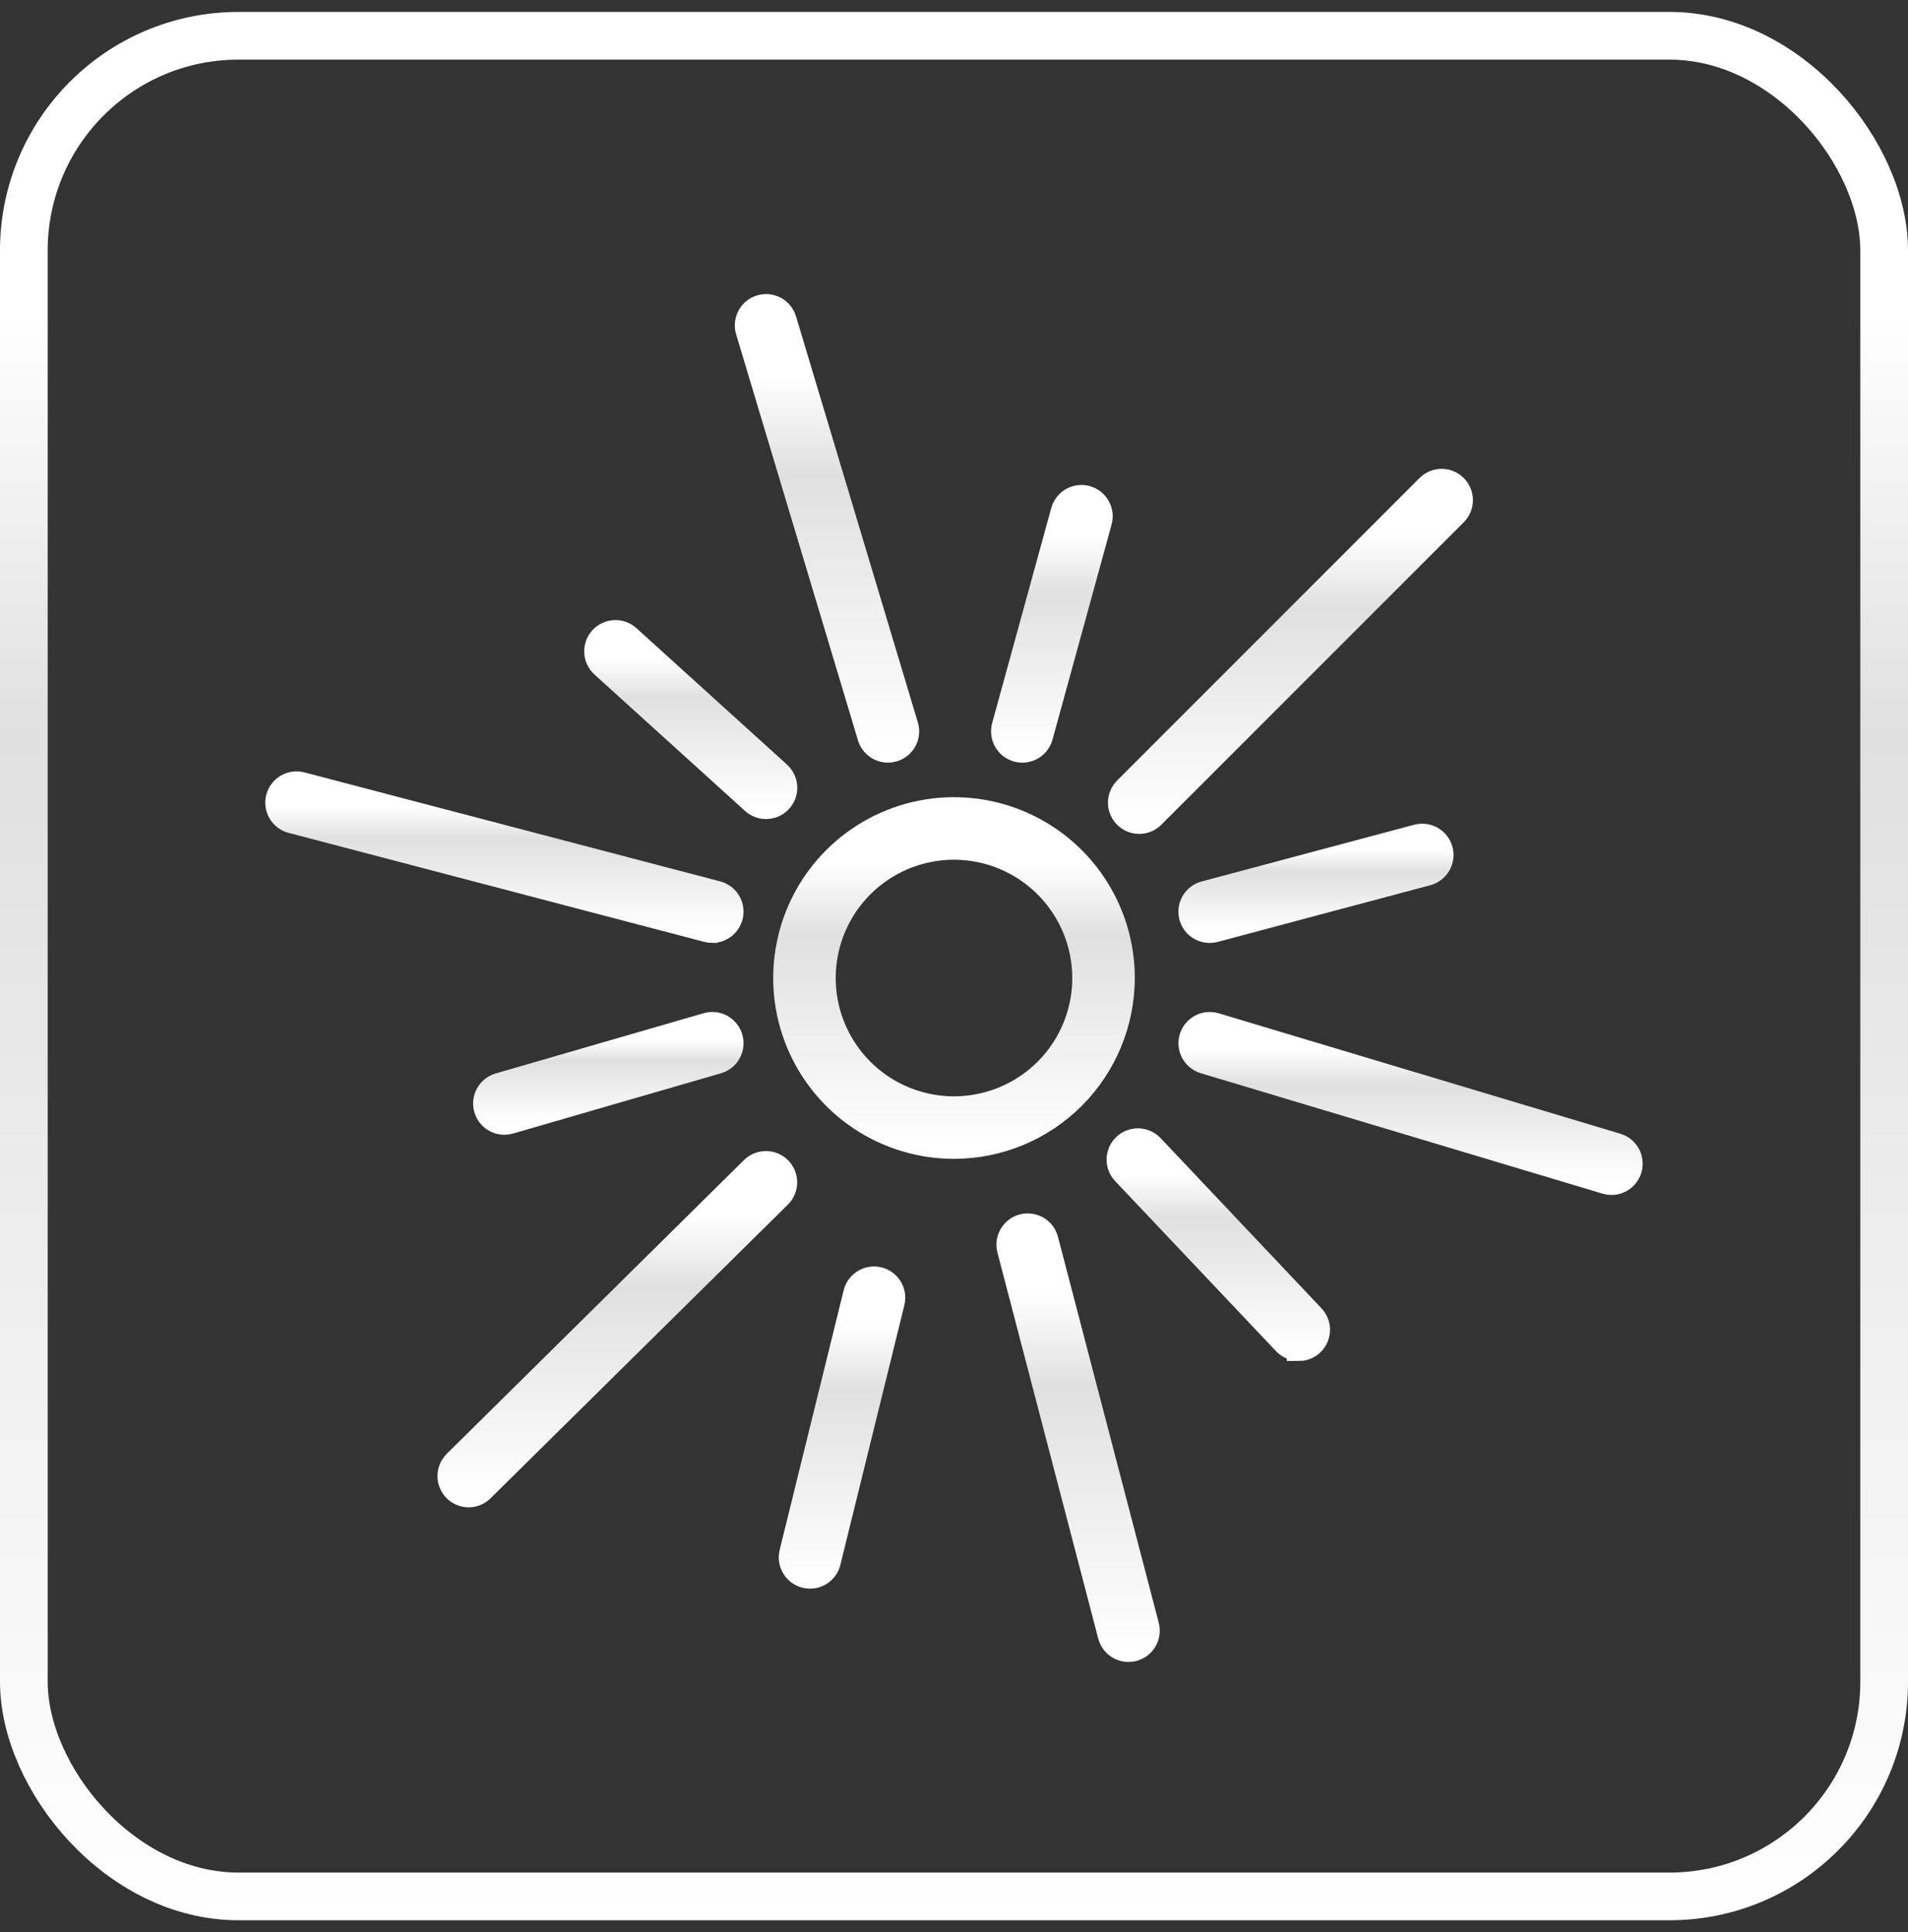
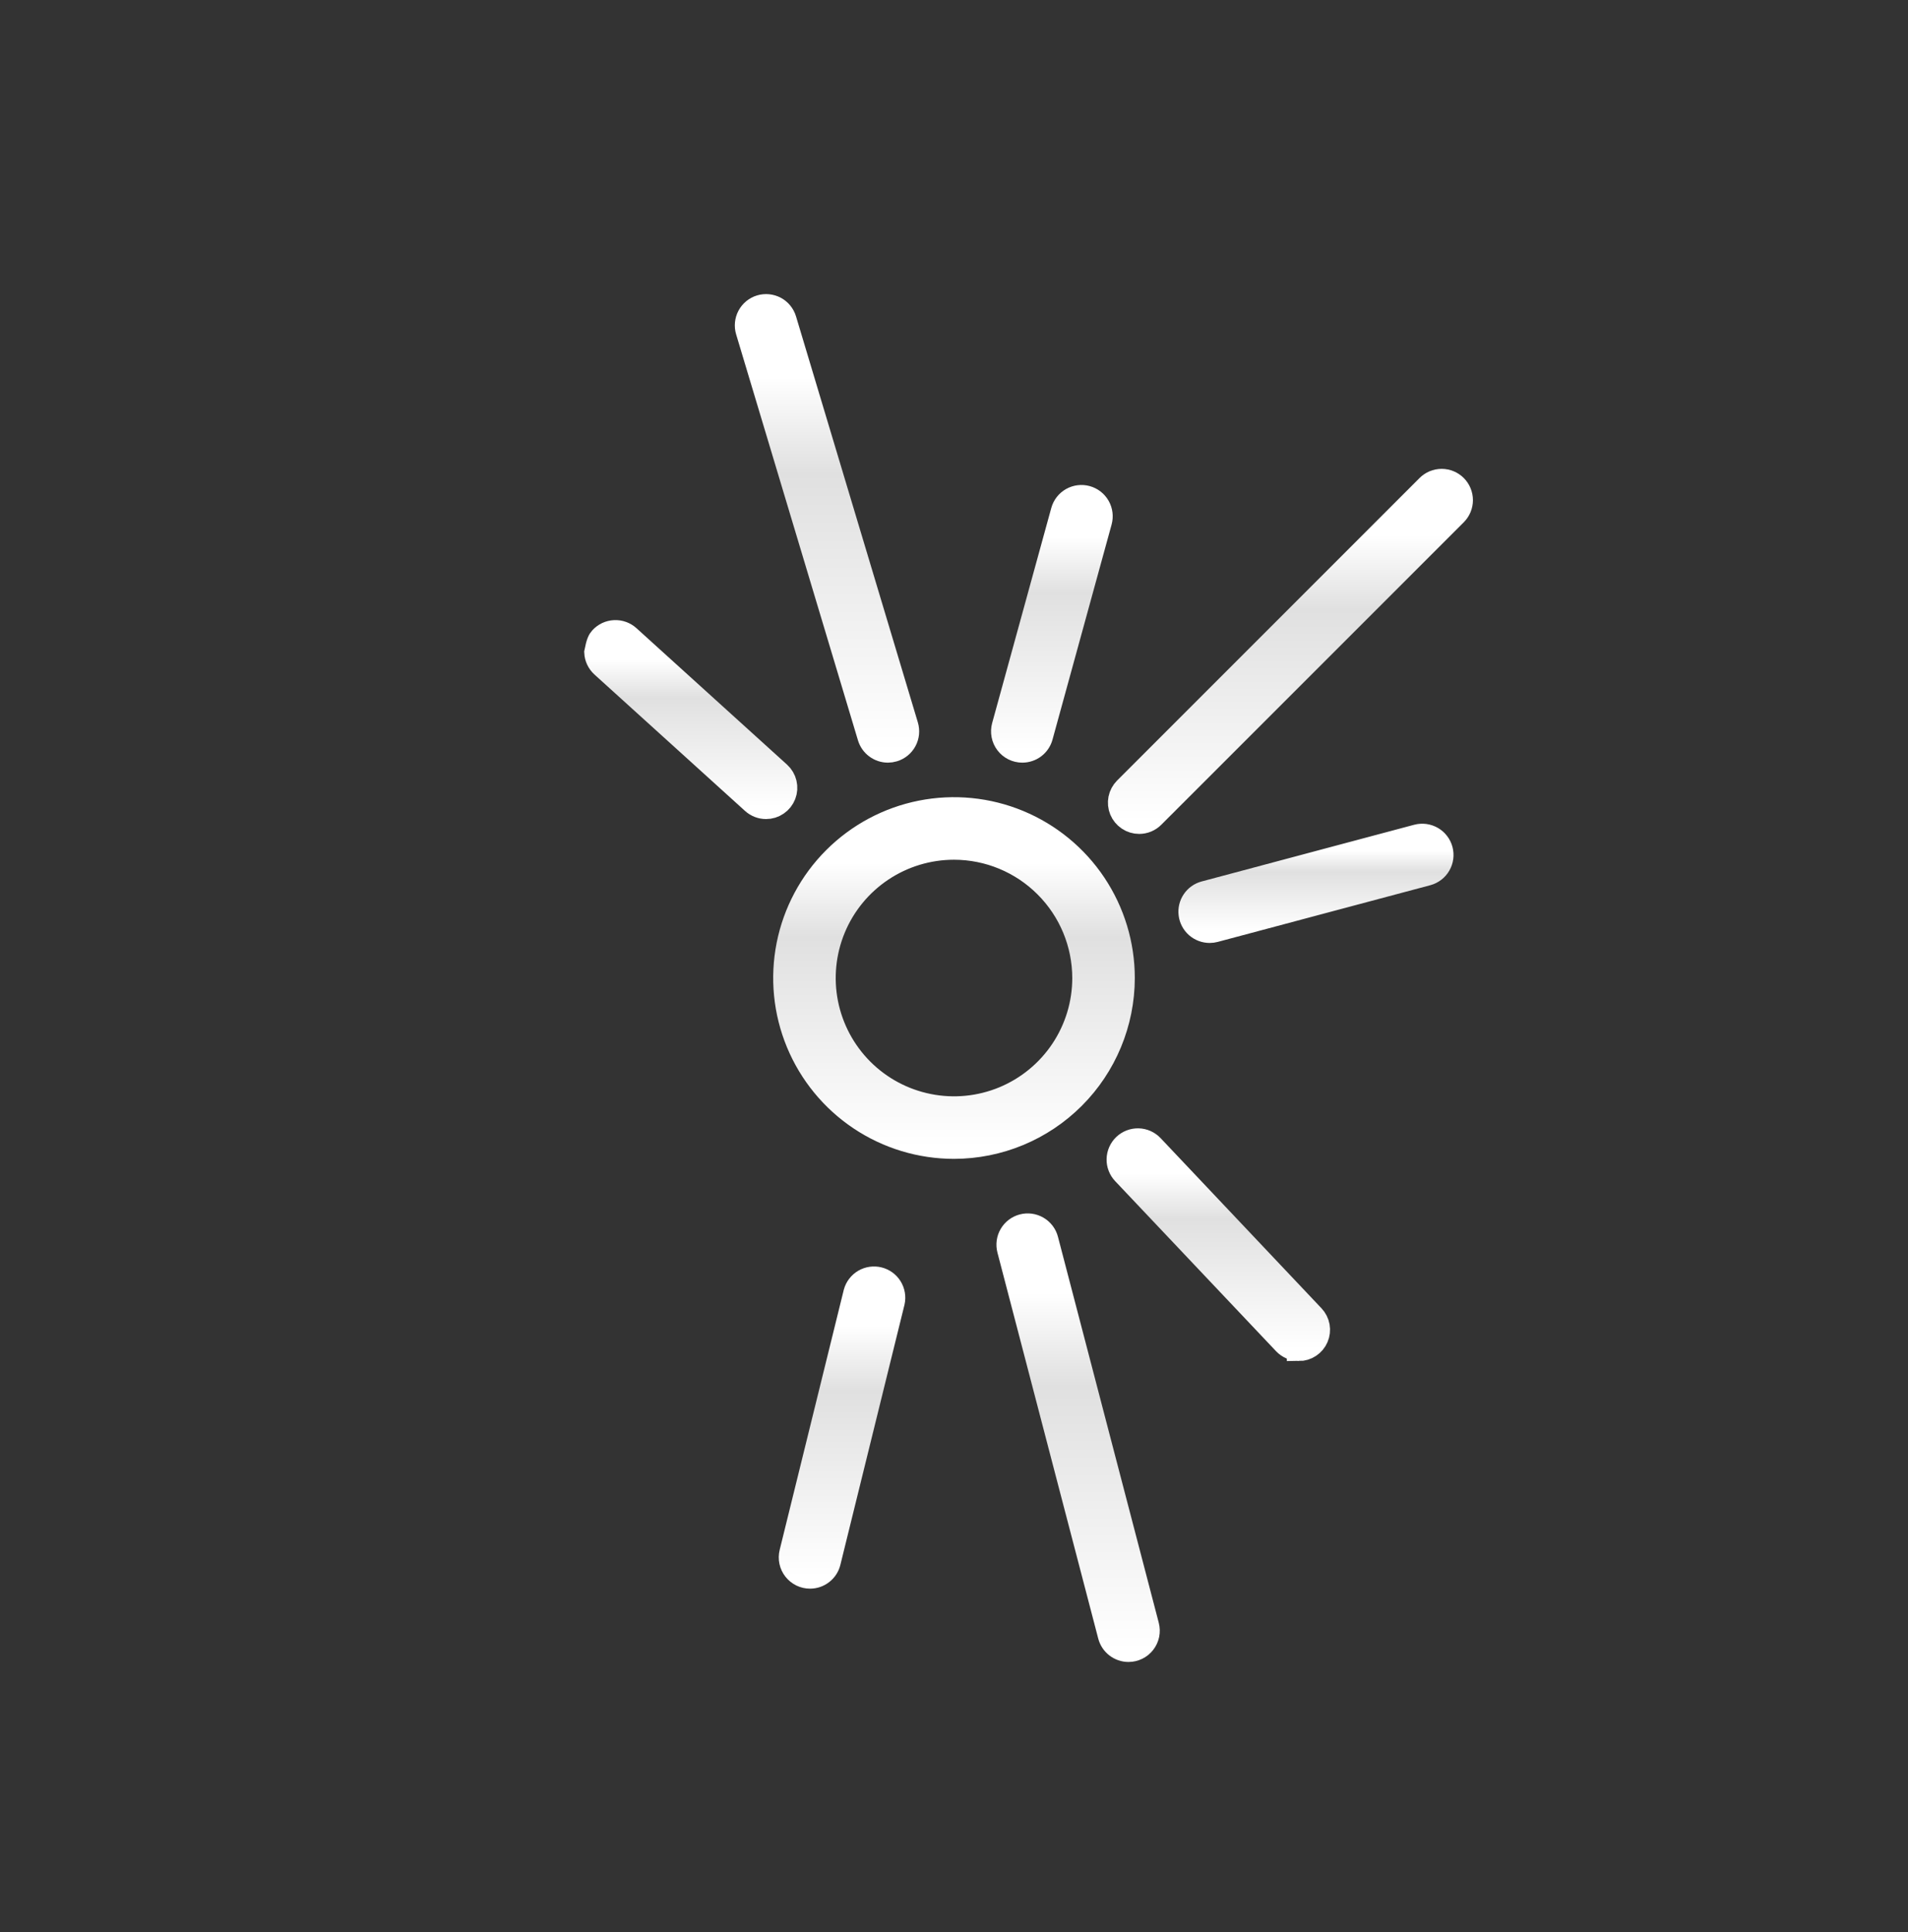
<svg xmlns="http://www.w3.org/2000/svg" width="80" height="81" viewBox="0 0 80 81" fill="none">
  <rect x="0" y="0" width="80" height="81" fill="#333333" stroke="none" />
-   <rect x="1" y="1.5" width="78" height="78" rx="9" stroke="url(#paint0_linear_8_3294)" stroke-width="2" />
  <path d="M33.964 66.099C33.84 66.099 33.719 66.071 33.608 66.017C33.498 65.963 33.401 65.885 33.325 65.788C33.249 65.691 33.196 65.578 33.17 65.458C33.144 65.338 33.146 65.213 33.176 65.093L35.865 54.187C35.921 53.984 36.055 53.81 36.237 53.703C36.419 53.597 36.636 53.565 36.841 53.616C37.046 53.666 37.223 53.795 37.335 53.974C37.446 54.153 37.484 54.369 37.439 54.575L34.75 65.482C34.707 65.658 34.606 65.814 34.463 65.926C34.321 66.038 34.145 66.099 33.964 66.099Z" fill="url(#paint1_linear_8_3294)" stroke="url(#paint2_linear_8_3294)" />
-   <path d="M67.567 49.594C67.488 49.595 67.41 49.583 67.334 49.56L50.489 44.512C50.387 44.481 50.292 44.431 50.21 44.363C50.127 44.296 50.059 44.213 50.008 44.12C49.958 44.026 49.926 43.923 49.915 43.817C49.904 43.711 49.915 43.604 49.945 43.502C49.976 43.4 50.026 43.305 50.093 43.223C50.161 43.14 50.244 43.072 50.337 43.021C50.431 42.971 50.534 42.939 50.64 42.928C50.746 42.917 50.853 42.928 50.955 42.958L67.8 48.008C67.986 48.064 68.145 48.185 68.249 48.349C68.354 48.513 68.395 48.709 68.367 48.901C68.339 49.094 68.243 49.269 68.096 49.396C67.949 49.524 67.762 49.594 67.567 49.594Z" fill="url(#paint3_linear_8_3294)" stroke="url(#paint4_linear_8_3294)" />
  <path d="M54.456 56.554C54.346 56.554 54.237 56.531 54.136 56.488C54.035 56.444 53.943 56.381 53.867 56.301L47.121 49.172C47.047 49.095 46.99 49.004 46.952 48.904C46.913 48.805 46.895 48.699 46.898 48.592C46.901 48.486 46.924 48.381 46.968 48.283C47.011 48.186 47.073 48.098 47.15 48.024C47.227 47.951 47.319 47.894 47.418 47.855C47.518 47.817 47.624 47.799 47.73 47.801C47.837 47.804 47.942 47.828 48.039 47.871C48.137 47.915 48.224 47.977 48.298 48.054L55.045 55.189C55.154 55.304 55.227 55.449 55.255 55.605C55.282 55.761 55.264 55.922 55.201 56.067C55.139 56.213 55.035 56.337 54.902 56.424C54.77 56.511 54.615 56.558 54.456 56.558V56.554Z" fill="url(#paint5_linear_8_3294)" stroke="url(#paint6_linear_8_3294)" />
  <path d="M42.864 31.471C42.739 31.471 42.616 31.442 42.504 31.387C42.392 31.331 42.294 31.251 42.219 31.151C42.143 31.052 42.091 30.936 42.068 30.814C42.044 30.691 42.049 30.565 42.082 30.444L44.561 21.427C44.618 21.22 44.755 21.043 44.942 20.937C45.129 20.831 45.351 20.803 45.558 20.86C45.766 20.917 45.942 21.054 46.048 21.241C46.155 21.428 46.182 21.649 46.126 21.857L43.648 30.874C43.601 31.046 43.499 31.197 43.358 31.305C43.216 31.413 43.042 31.471 42.864 31.471Z" fill="url(#paint7_linear_8_3294)" stroke="url(#paint8_linear_8_3294)" />
  <path d="M47.764 34.459C47.604 34.459 47.447 34.412 47.314 34.322C47.181 34.233 47.077 34.107 47.015 33.959C46.954 33.811 46.938 33.648 46.969 33.49C47.001 33.333 47.078 33.189 47.191 33.075L59.874 20.392C60.026 20.24 60.232 20.155 60.447 20.155C60.663 20.155 60.869 20.241 61.021 20.393C61.173 20.546 61.258 20.752 61.258 20.967C61.258 21.182 61.172 21.389 61.02 21.541L48.337 34.222C48.185 34.374 47.979 34.459 47.764 34.459Z" fill="url(#paint9_linear_8_3294)" stroke="url(#paint10_linear_8_3294)" />
  <path d="M50.721 39.03C50.524 39.03 50.334 38.959 50.185 38.829C50.037 38.699 49.941 38.519 49.916 38.324C49.89 38.128 49.937 37.93 50.047 37.767C50.157 37.603 50.322 37.485 50.513 37.435L59.424 35.058C59.527 35.031 59.634 35.024 59.74 35.038C59.845 35.052 59.947 35.087 60.039 35.14C60.131 35.193 60.212 35.264 60.277 35.349C60.342 35.433 60.389 35.53 60.417 35.633C60.444 35.736 60.451 35.843 60.437 35.949C60.423 36.054 60.388 36.156 60.335 36.248C60.282 36.34 60.211 36.421 60.126 36.486C60.041 36.551 59.945 36.598 59.842 36.626L50.931 39.002C50.863 39.02 50.792 39.03 50.721 39.03Z" fill="url(#paint11_linear_8_3294)" stroke="url(#paint12_linear_8_3294)" />
  <path d="M47.316 69.172C47.137 69.172 46.963 69.112 46.821 69.003C46.679 68.894 46.578 68.741 46.532 68.568L42.305 52.384C42.251 52.176 42.281 51.954 42.39 51.769C42.499 51.583 42.677 51.448 42.885 51.394C43.093 51.339 43.314 51.37 43.5 51.479C43.686 51.587 43.821 51.765 43.875 51.974L48.102 68.156C48.133 68.276 48.136 68.401 48.112 68.523C48.087 68.644 48.035 68.758 47.959 68.856C47.883 68.955 47.786 69.034 47.675 69.089C47.563 69.143 47.44 69.172 47.316 69.172Z" fill="url(#paint13_linear_8_3294)" stroke="url(#paint14_linear_8_3294)" />
-   <path d="M32.119 33.836C31.918 33.836 31.724 33.761 31.575 33.626L25.262 27.908C25.183 27.836 25.119 27.75 25.073 27.654C25.027 27.557 25.001 27.453 24.996 27.346C24.99 27.24 25.006 27.133 25.042 27.033C25.078 26.933 25.133 26.84 25.205 26.761C25.276 26.682 25.363 26.618 25.459 26.572C25.556 26.527 25.66 26.501 25.767 26.496C25.873 26.491 25.98 26.506 26.08 26.543C26.18 26.579 26.273 26.634 26.352 26.706L32.664 32.425C32.785 32.535 32.87 32.679 32.908 32.838C32.946 32.998 32.935 33.165 32.876 33.318C32.817 33.47 32.713 33.602 32.578 33.694C32.443 33.787 32.283 33.837 32.119 33.836Z" fill="url(#paint15_linear_8_3294)" stroke="url(#paint16_linear_8_3294)" />
-   <path d="M29.865 39.029C29.796 39.029 29.726 39.02 29.659 39.002L12.227 34.432C12.019 34.378 11.841 34.243 11.733 34.057C11.624 33.872 11.594 33.651 11.649 33.442C11.703 33.234 11.838 33.056 12.024 32.948C12.209 32.839 12.431 32.809 12.639 32.864L30.071 37.433C30.261 37.483 30.427 37.601 30.537 37.764C30.647 37.928 30.694 38.126 30.669 38.321C30.643 38.516 30.548 38.696 30.401 38.826C30.253 38.956 30.063 39.028 29.866 39.028L29.865 39.029Z" fill="url(#paint17_linear_8_3294)" stroke="url(#paint18_linear_8_3294)" />
-   <path d="M21.148 47.071C20.953 47.071 20.764 47 20.616 46.872C20.468 46.744 20.372 46.567 20.345 46.373C20.317 46.18 20.36 45.983 20.467 45.819C20.573 45.655 20.735 45.535 20.923 45.48L29.639 42.956C29.741 42.926 29.849 42.917 29.954 42.928C30.06 42.94 30.163 42.973 30.256 43.024C30.349 43.075 30.432 43.145 30.498 43.228C30.565 43.311 30.614 43.406 30.644 43.509C30.674 43.611 30.683 43.718 30.671 43.824C30.659 43.93 30.627 44.032 30.575 44.126C30.524 44.219 30.455 44.301 30.372 44.367C30.289 44.434 30.193 44.484 30.091 44.513L21.375 47.038C21.301 47.059 21.225 47.07 21.148 47.071Z" fill="url(#paint19_linear_8_3294)" stroke="url(#paint20_linear_8_3294)" />
-   <path d="M19.649 62.69C19.488 62.69 19.331 62.641 19.198 62.552C19.065 62.462 18.962 62.335 18.901 62.186C18.84 62.038 18.825 61.874 18.857 61.717C18.889 61.56 18.967 61.416 19.081 61.303L31.555 48.978C31.708 48.831 31.914 48.751 32.127 48.754C32.339 48.757 32.542 48.843 32.692 48.995C32.841 49.146 32.925 49.35 32.926 49.563C32.926 49.776 32.843 49.98 32.694 50.132L20.216 62.456C20.065 62.606 19.861 62.69 19.649 62.69Z" fill="url(#paint21_linear_8_3294)" stroke="url(#paint22_linear_8_3294)" />
+   <path d="M32.119 33.836C31.918 33.836 31.724 33.761 31.575 33.626L25.262 27.908C25.183 27.836 25.119 27.75 25.073 27.654C25.027 27.557 25.001 27.453 24.996 27.346C25.078 26.933 25.133 26.84 25.205 26.761C25.276 26.682 25.363 26.618 25.459 26.572C25.556 26.527 25.66 26.501 25.767 26.496C25.873 26.491 25.98 26.506 26.08 26.543C26.18 26.579 26.273 26.634 26.352 26.706L32.664 32.425C32.785 32.535 32.87 32.679 32.908 32.838C32.946 32.998 32.935 33.165 32.876 33.318C32.817 33.47 32.713 33.602 32.578 33.694C32.443 33.787 32.283 33.837 32.119 33.836Z" fill="url(#paint15_linear_8_3294)" stroke="url(#paint16_linear_8_3294)" />
  <path d="M37.229 31.471C37.054 31.471 36.884 31.414 36.745 31.31C36.605 31.206 36.502 31.059 36.452 30.892L31.344 13.873C31.313 13.771 31.303 13.664 31.314 13.558C31.325 13.452 31.356 13.349 31.407 13.255C31.457 13.161 31.525 13.079 31.608 13.011C31.691 12.944 31.785 12.893 31.887 12.863C31.989 12.832 32.096 12.822 32.202 12.833C32.308 12.844 32.411 12.875 32.505 12.925C32.599 12.976 32.682 13.044 32.749 13.127C32.816 13.21 32.867 13.305 32.897 13.406L38.005 30.426C38.036 30.528 38.046 30.635 38.036 30.741C38.025 30.847 37.994 30.95 37.943 31.044C37.893 31.138 37.824 31.221 37.742 31.288C37.659 31.355 37.564 31.406 37.462 31.436C37.386 31.459 37.308 31.47 37.229 31.471Z" fill="url(#paint23_linear_8_3294)" stroke="url(#paint24_linear_8_3294)" />
  <path d="M40 48.081C38.599 48.081 37.23 47.666 36.066 46.888C34.901 46.109 33.994 45.004 33.458 43.71C32.922 42.416 32.782 40.992 33.055 39.619C33.328 38.245 34.003 36.983 34.993 35.993C35.983 35.003 37.245 34.328 38.618 34.055C39.992 33.782 41.416 33.922 42.709 34.458C44.003 34.994 45.109 35.902 45.887 37.066C46.665 38.23 47.081 39.6 47.081 41C47.078 42.877 46.332 44.677 45.004 46.005C43.677 47.332 41.877 48.079 40 48.081ZM40 35.541C38.92 35.541 37.865 35.861 36.967 36.461C36.069 37.061 35.369 37.913 34.956 38.911C34.543 39.908 34.435 41.006 34.645 42.065C34.856 43.124 35.376 44.097 36.139 44.86C36.903 45.624 37.876 46.144 38.935 46.354C39.994 46.565 41.091 46.457 42.089 46.044C43.086 45.63 43.939 44.931 44.539 44.033C45.139 43.135 45.459 42.08 45.459 41C45.457 39.553 44.882 38.165 43.858 37.142C42.835 36.118 41.447 35.542 40 35.541Z" fill="url(#paint25_linear_8_3294)" stroke="url(#paint26_linear_8_3294)" />
  <defs>
    <linearGradient id="paint0_linear_8_3294" x1="40" y1="0.5" x2="40" y2="80.5" gradientUnits="userSpaceOnUse">
      <stop offset="0.159" stop-color="white" />
      <stop offset="0.378" stop-color="#E0E0E0" />
      <stop offset="1" stop-color="white" />
    </linearGradient>
    <linearGradient id="paint1_linear_8_3294" x1="35.305" y1="53.592" x2="35.305" y2="66.099" gradientUnits="userSpaceOnUse">
      <stop offset="0.159" stop-color="white" />
      <stop offset="0.378" stop-color="#E0E0E0" />
      <stop offset="1" stop-color="white" />
    </linearGradient>
    <linearGradient id="paint2_linear_8_3294" x1="35.305" y1="53.592" x2="35.305" y2="66.099" gradientUnits="userSpaceOnUse">
      <stop offset="0.159" stop-color="white" />
      <stop offset="0.378" stop-color="#E0E0E0" />
      <stop offset="1" stop-color="white" />
    </linearGradient>
    <linearGradient id="paint3_linear_8_3294" x1="59.143" y1="42.924" x2="59.143" y2="49.594" gradientUnits="userSpaceOnUse">
      <stop offset="0.159" stop-color="white" />
      <stop offset="0.378" stop-color="#E0E0E0" />
      <stop offset="1" stop-color="white" />
    </linearGradient>
    <linearGradient id="paint4_linear_8_3294" x1="59.143" y1="42.924" x2="59.143" y2="49.594" gradientUnits="userSpaceOnUse">
      <stop offset="0.159" stop-color="white" />
      <stop offset="0.378" stop-color="#E0E0E0" />
      <stop offset="1" stop-color="white" />
    </linearGradient>
    <linearGradient id="paint5_linear_8_3294" x1="51.082" y1="47.801" x2="51.082" y2="56.558" gradientUnits="userSpaceOnUse">
      <stop offset="0.159" stop-color="white" />
      <stop offset="0.378" stop-color="#E0E0E0" />
      <stop offset="1" stop-color="white" />
    </linearGradient>
    <linearGradient id="paint6_linear_8_3294" x1="51.082" y1="47.801" x2="51.082" y2="56.558" gradientUnits="userSpaceOnUse">
      <stop offset="0.159" stop-color="white" />
      <stop offset="0.378" stop-color="#E0E0E0" />
      <stop offset="1" stop-color="white" />
    </linearGradient>
    <linearGradient id="paint7_linear_8_3294" x1="44.104" y1="20.831" x2="44.104" y2="31.471" gradientUnits="userSpaceOnUse">
      <stop offset="0.159" stop-color="white" />
      <stop offset="0.378" stop-color="#E0E0E0" />
      <stop offset="1" stop-color="white" />
    </linearGradient>
    <linearGradient id="paint8_linear_8_3294" x1="44.104" y1="20.831" x2="44.104" y2="31.471" gradientUnits="userSpaceOnUse">
      <stop offset="0.159" stop-color="white" />
      <stop offset="0.378" stop-color="#E0E0E0" />
      <stop offset="1" stop-color="white" />
    </linearGradient>
    <linearGradient id="paint9_linear_8_3294" x1="54.106" y1="20.155" x2="54.106" y2="34.459" gradientUnits="userSpaceOnUse">
      <stop offset="0.159" stop-color="white" />
      <stop offset="0.378" stop-color="#E0E0E0" />
      <stop offset="1" stop-color="white" />
    </linearGradient>
    <linearGradient id="paint10_linear_8_3294" x1="54.106" y1="20.155" x2="54.106" y2="34.459" gradientUnits="userSpaceOnUse">
      <stop offset="0.159" stop-color="white" />
      <stop offset="0.378" stop-color="#E0E0E0" />
      <stop offset="1" stop-color="white" />
    </linearGradient>
    <linearGradient id="paint11_linear_8_3294" x1="55.176" y1="35.031" x2="55.176" y2="39.03" gradientUnits="userSpaceOnUse">
      <stop offset="0.159" stop-color="white" />
      <stop offset="0.378" stop-color="#E0E0E0" />
      <stop offset="1" stop-color="white" />
    </linearGradient>
    <linearGradient id="paint12_linear_8_3294" x1="55.176" y1="35.031" x2="55.176" y2="39.03" gradientUnits="userSpaceOnUse">
      <stop offset="0.159" stop-color="white" />
      <stop offset="0.378" stop-color="#E0E0E0" />
      <stop offset="1" stop-color="white" />
    </linearGradient>
    <linearGradient id="paint13_linear_8_3294" x1="45.203" y1="51.367" x2="45.203" y2="69.172" gradientUnits="userSpaceOnUse">
      <stop offset="0.159" stop-color="white" />
      <stop offset="0.378" stop-color="#E0E0E0" />
      <stop offset="1" stop-color="white" />
    </linearGradient>
    <linearGradient id="paint14_linear_8_3294" x1="45.203" y1="51.367" x2="45.203" y2="69.172" gradientUnits="userSpaceOnUse">
      <stop offset="0.159" stop-color="white" />
      <stop offset="0.378" stop-color="#E0E0E0" />
      <stop offset="1" stop-color="white" />
    </linearGradient>
    <linearGradient id="paint15_linear_8_3294" x1="28.962" y1="26.495" x2="28.962" y2="33.836" gradientUnits="userSpaceOnUse">
      <stop offset="0.159" stop-color="white" />
      <stop offset="0.378" stop-color="#E0E0E0" />
      <stop offset="1" stop-color="white" />
    </linearGradient>
    <linearGradient id="paint16_linear_8_3294" x1="28.962" y1="26.495" x2="28.962" y2="33.836" gradientUnits="userSpaceOnUse">
      <stop offset="0.159" stop-color="white" />
      <stop offset="0.378" stop-color="#E0E0E0" />
      <stop offset="1" stop-color="white" />
    </linearGradient>
    <linearGradient id="paint17_linear_8_3294" x1="21.149" y1="32.837" x2="21.149" y2="39.029" gradientUnits="userSpaceOnUse">
      <stop offset="0.159" stop-color="white" />
      <stop offset="0.378" stop-color="#E0E0E0" />
      <stop offset="1" stop-color="white" />
    </linearGradient>
    <linearGradient id="paint18_linear_8_3294" x1="21.149" y1="32.837" x2="21.149" y2="39.029" gradientUnits="userSpaceOnUse">
      <stop offset="0.159" stop-color="white" />
      <stop offset="0.378" stop-color="#E0E0E0" />
      <stop offset="1" stop-color="white" />
    </linearGradient>
    <linearGradient id="paint19_linear_8_3294" x1="25.506" y1="42.924" x2="25.506" y2="47.071" gradientUnits="userSpaceOnUse">
      <stop offset="0.159" stop-color="white" />
      <stop offset="0.378" stop-color="#E0E0E0" />
      <stop offset="1" stop-color="white" />
    </linearGradient>
    <linearGradient id="paint20_linear_8_3294" x1="25.506" y1="42.924" x2="25.506" y2="47.071" gradientUnits="userSpaceOnUse">
      <stop offset="0.159" stop-color="white" />
      <stop offset="0.378" stop-color="#E0E0E0" />
      <stop offset="1" stop-color="white" />
    </linearGradient>
    <linearGradient id="paint21_linear_8_3294" x1="25.883" y1="48.754" x2="25.883" y2="62.69" gradientUnits="userSpaceOnUse">
      <stop offset="0.159" stop-color="white" />
      <stop offset="0.378" stop-color="#E0E0E0" />
      <stop offset="1" stop-color="white" />
    </linearGradient>
    <linearGradient id="paint22_linear_8_3294" x1="25.883" y1="48.754" x2="25.883" y2="62.69" gradientUnits="userSpaceOnUse">
      <stop offset="0.159" stop-color="white" />
      <stop offset="0.378" stop-color="#E0E0E0" />
      <stop offset="1" stop-color="white" />
    </linearGradient>
    <linearGradient id="paint23_linear_8_3294" x1="34.675" y1="12.829" x2="34.675" y2="31.471" gradientUnits="userSpaceOnUse">
      <stop offset="0.159" stop-color="white" />
      <stop offset="0.378" stop-color="#E0E0E0" />
      <stop offset="1" stop-color="white" />
    </linearGradient>
    <linearGradient id="paint24_linear_8_3294" x1="34.675" y1="12.829" x2="34.675" y2="31.471" gradientUnits="userSpaceOnUse">
      <stop offset="0.159" stop-color="white" />
      <stop offset="0.378" stop-color="#E0E0E0" />
      <stop offset="1" stop-color="white" />
    </linearGradient>
    <linearGradient id="paint25_linear_8_3294" x1="40" y1="33.919" x2="40" y2="48.081" gradientUnits="userSpaceOnUse">
      <stop offset="0.159" stop-color="white" />
      <stop offset="0.378" stop-color="#E0E0E0" />
      <stop offset="1" stop-color="white" />
    </linearGradient>
    <linearGradient id="paint26_linear_8_3294" x1="40" y1="33.919" x2="40" y2="48.081" gradientUnits="userSpaceOnUse">
      <stop offset="0.159" stop-color="white" />
      <stop offset="0.378" stop-color="#E0E0E0" />
      <stop offset="1" stop-color="white" />
    </linearGradient>
  </defs>
</svg>